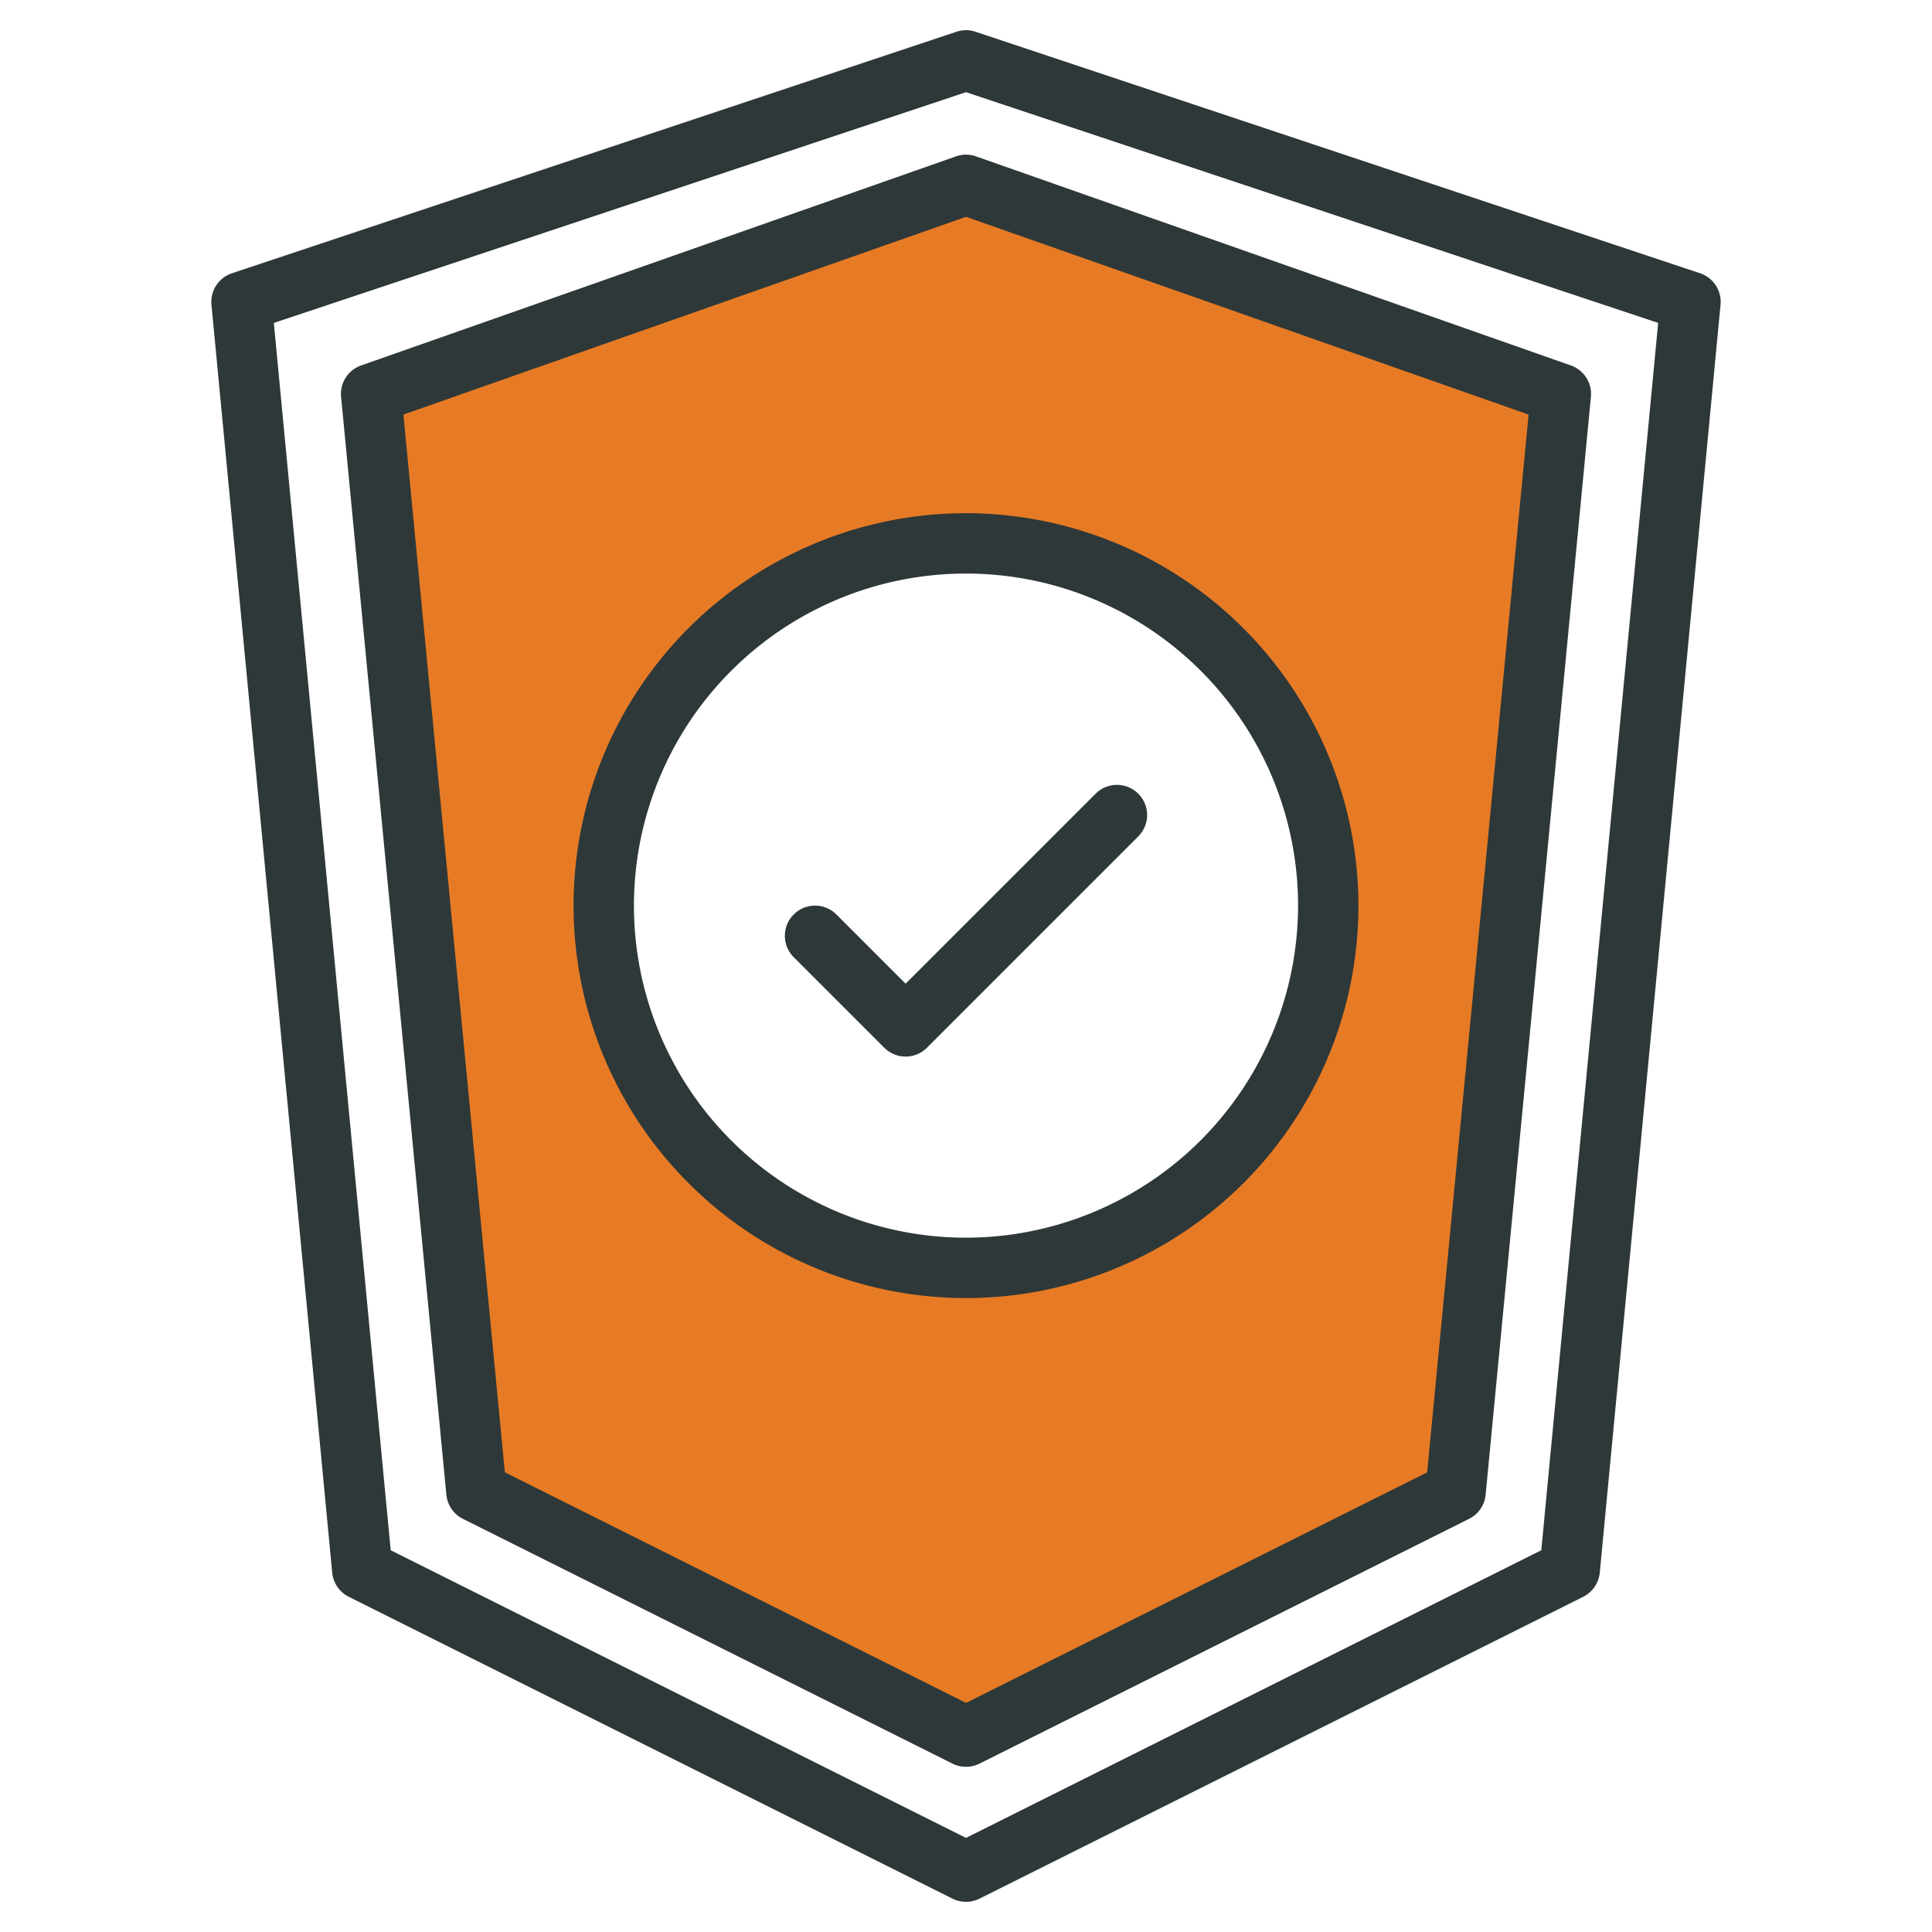
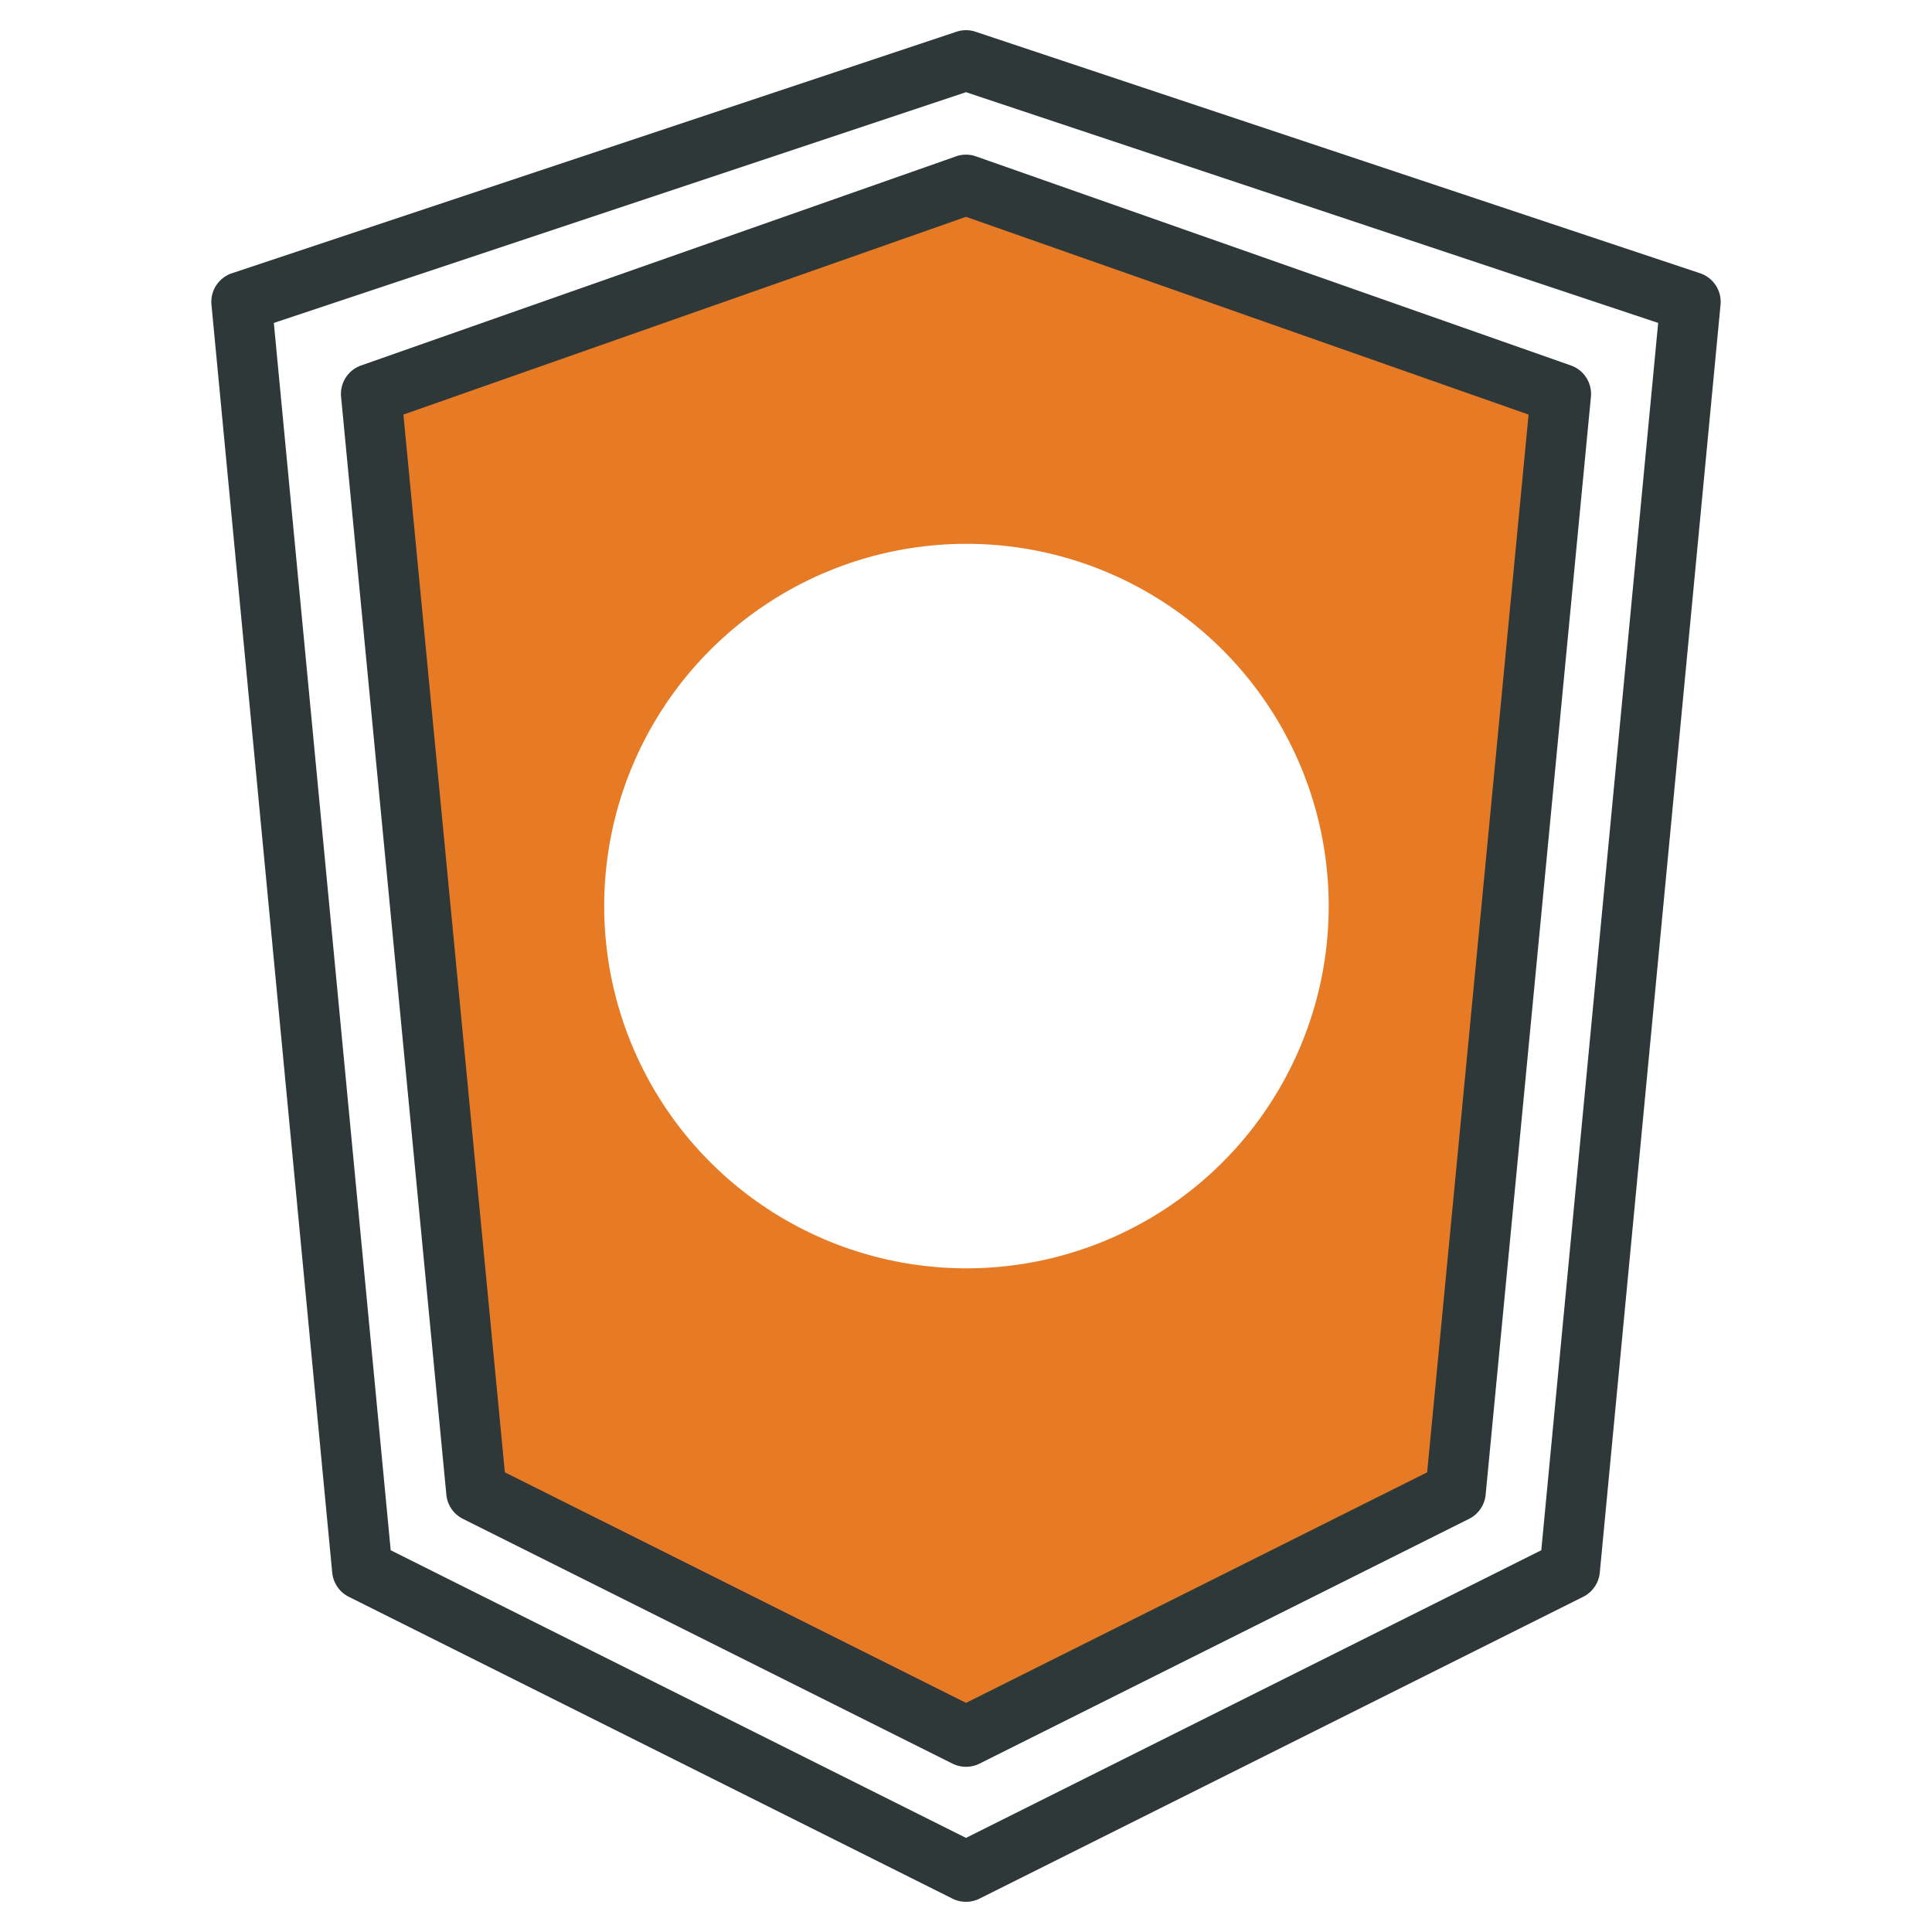
<svg xmlns="http://www.w3.org/2000/svg" height="300" viewBox="0 0 512 512" width="300" version="1.1">
  <g width="100%" height="100%" transform="matrix(1,0,0,1,0,0)">
    <g>
      <path d="m256.12 49.1-157.65 55.42 27.91 290.95 129.74 64.87 129.75-64.87 27.91-290.95zm0 287.02a96 96 0 1 1 96-96 96.006 96.006 0 0 1 -96 96z" fill="#e77b25" fill-opacity="1" data-original-color="#57a4ffff" stroke="none" stroke-opacity="1" />
      <g fill="#004fac">
        <path d="m450.53 72.41-192-64a7.965 7.965 0 0 0 -5.06 0l-192 64a8 8 0 0 0 -5.43 8.35l32 336a8.029 8.029 0 0 0 4.38 6.4l160 80a8.049 8.049 0 0 0 7.16 0l160-80a8.029 8.029 0 0 0 4.38-6.4l32-336a8 8 0 0 0 -5.43-8.35zm-42.07 338.42-152.46 76.23-152.46-76.23-30.97-325.25 183.43-61.15 183.43 61.15z" fill="#2f3838" fill-opacity="1" data-original-color="#004facff" stroke="none" stroke-opacity="1" />
        <path d="m416.3 96.85-157.65-55.41a7.9 7.9 0 0 0 -5.3 0l-157.65 55.41a8 8 0 0 0 -5.31 8.31l27.9 290.95a8 8 0 0 0 4.39 6.4l129.74 64.87a8.049 8.049 0 0 0 7.16 0l129.74-64.87a8 8 0 0 0 4.39-6.4l27.9-290.95a8 8 0 0 0 -5.31-8.31zm-38.09 293.33-122.21 61.1-122.21-61.1-26.88-280.31 149.09-52.41 149.09 52.41z" fill="#2f3838" fill-opacity="1" data-original-color="#004facff" stroke="none" stroke-opacity="1" />
-         <path d="m256 136a104 104 0 1 0 104 104 104.112 104.112 0 0 0 -104-104zm0 192a88 88 0 1 1 88-88 88.1 88.1 0 0 1 -88 88z" fill="#2f3838" fill-opacity="1" data-original-color="#004facff" stroke="none" stroke-opacity="1" />
-         <path d="m221.657 242.343a8 8 0 0 0 -11.314 11.314l24 24a8 8 0 0 0 11.314 0l56-56a8 8 0 0 0 -11.314-11.314l-50.343 50.344z" fill="#2f3838" fill-opacity="1" data-original-color="#004facff" stroke="none" stroke-opacity="1" />
      </g>
    </g>
  </g>
</svg>